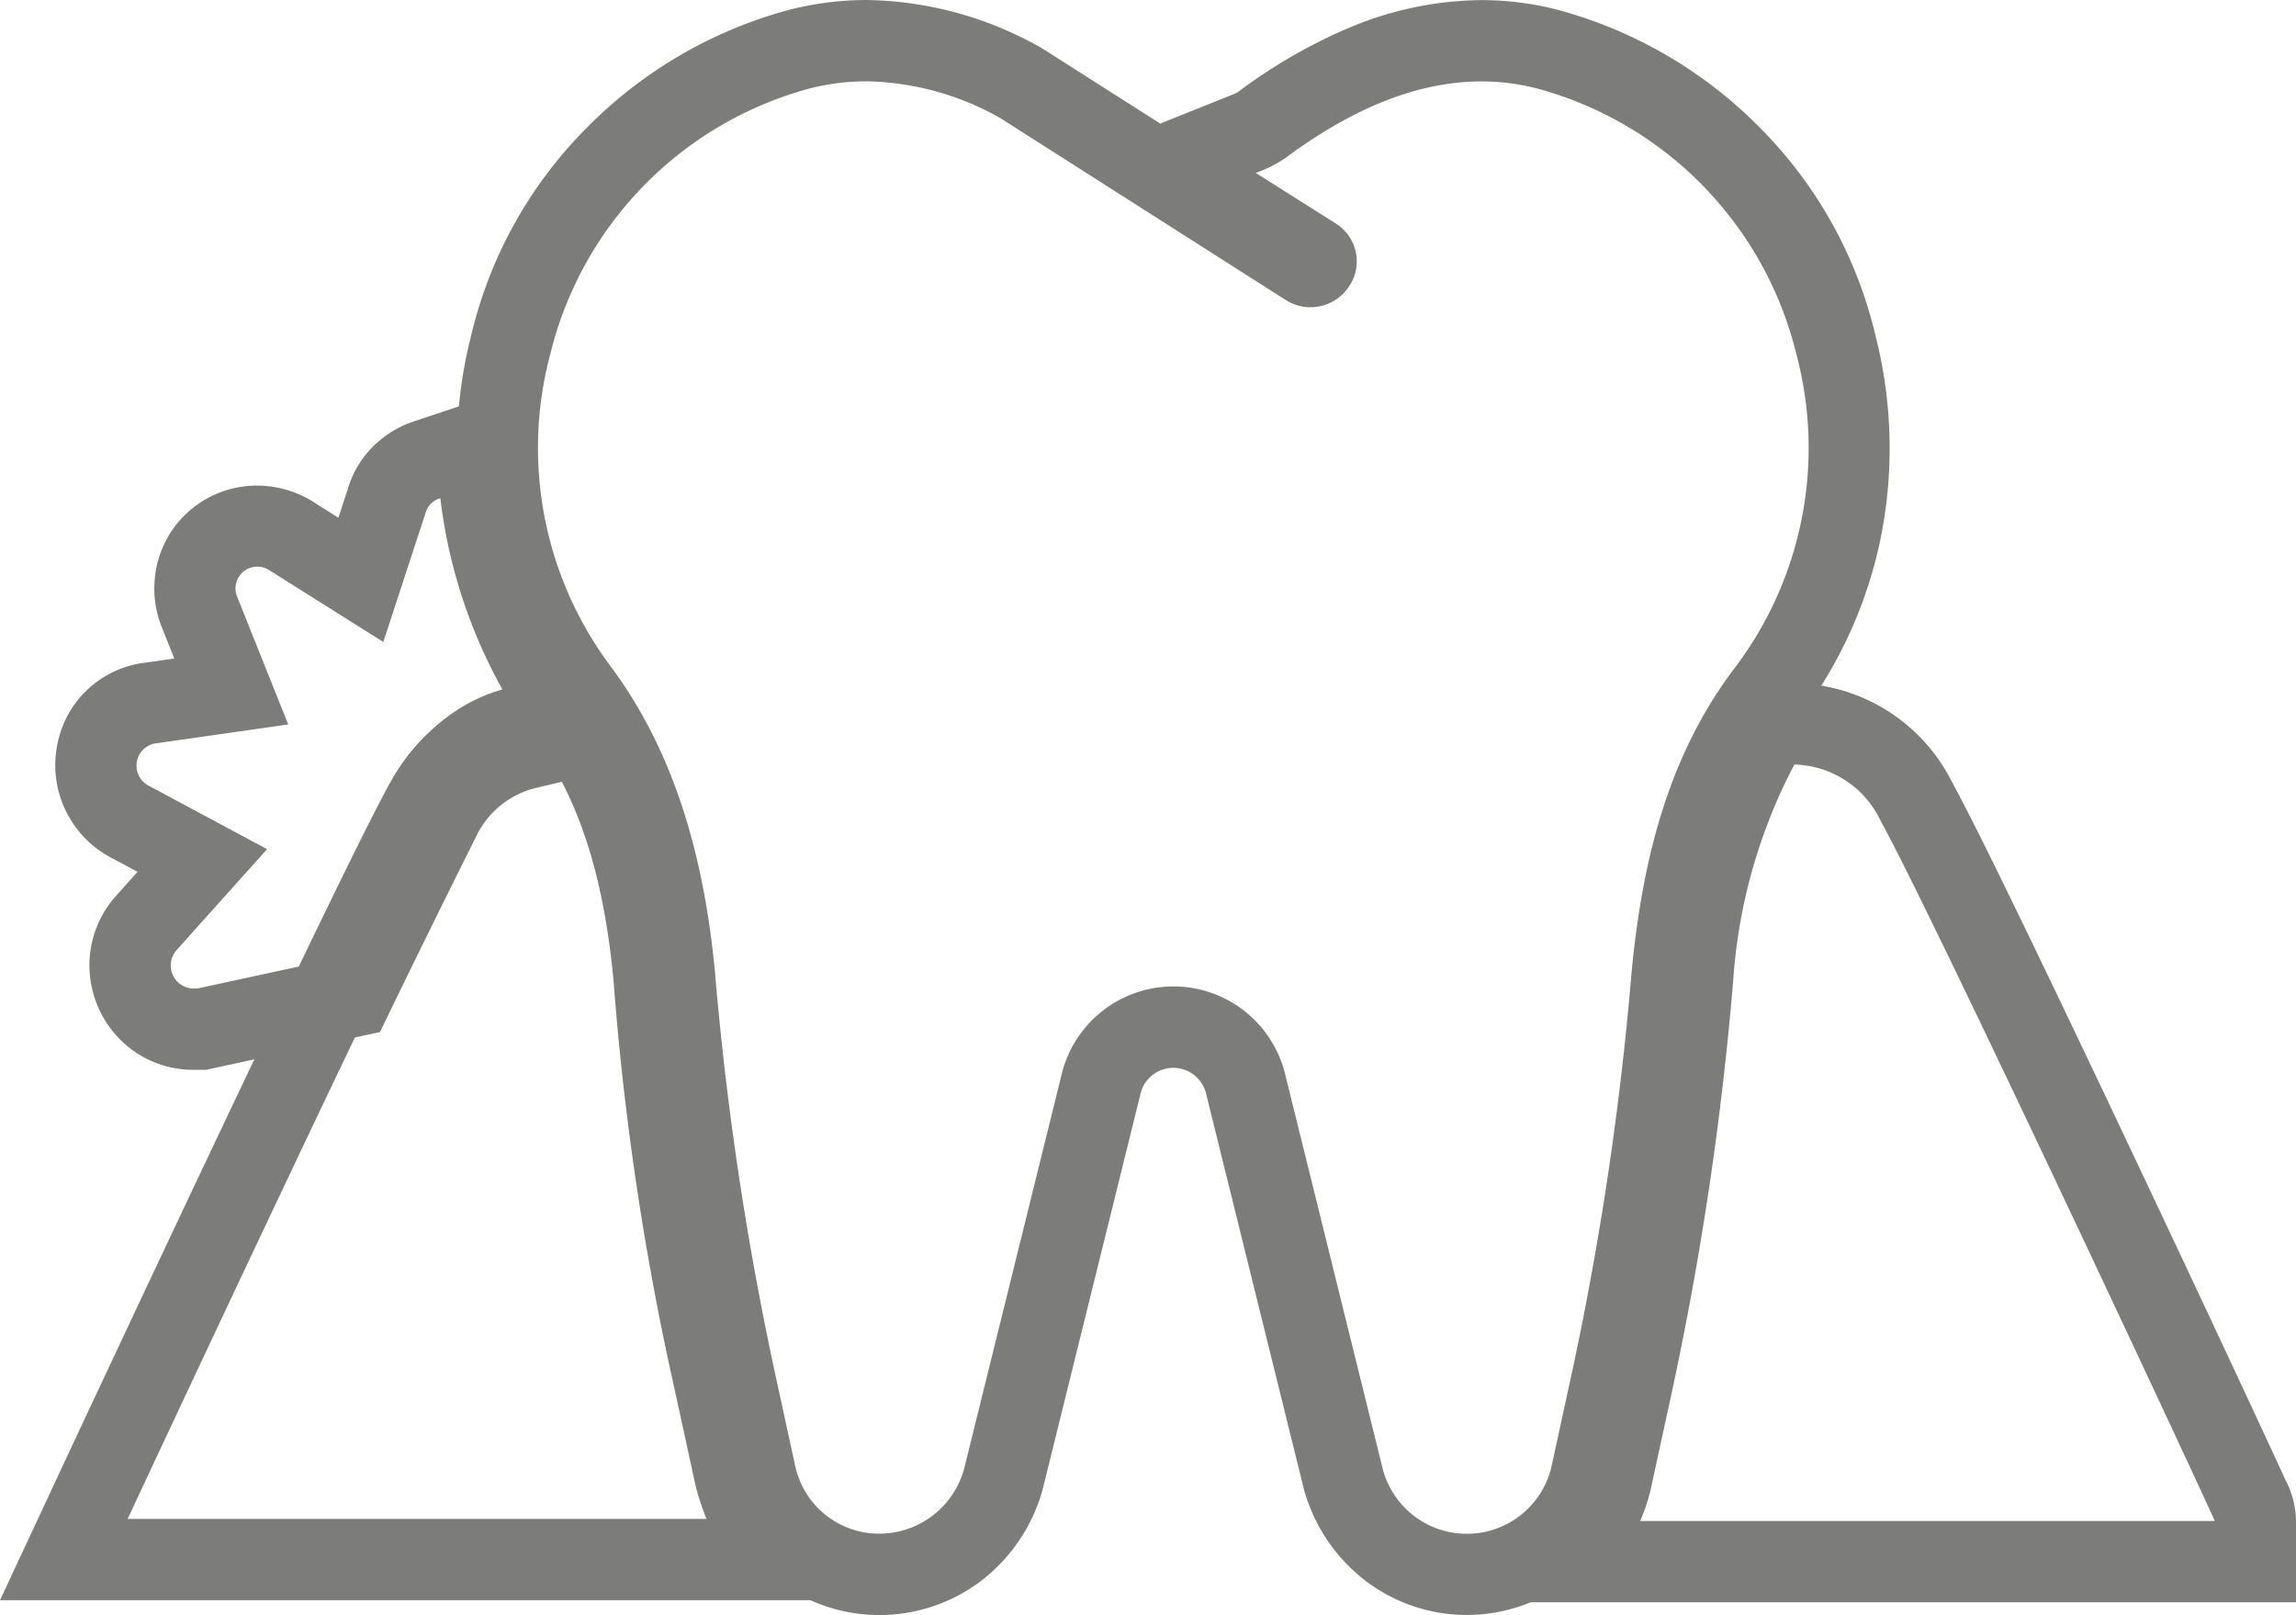
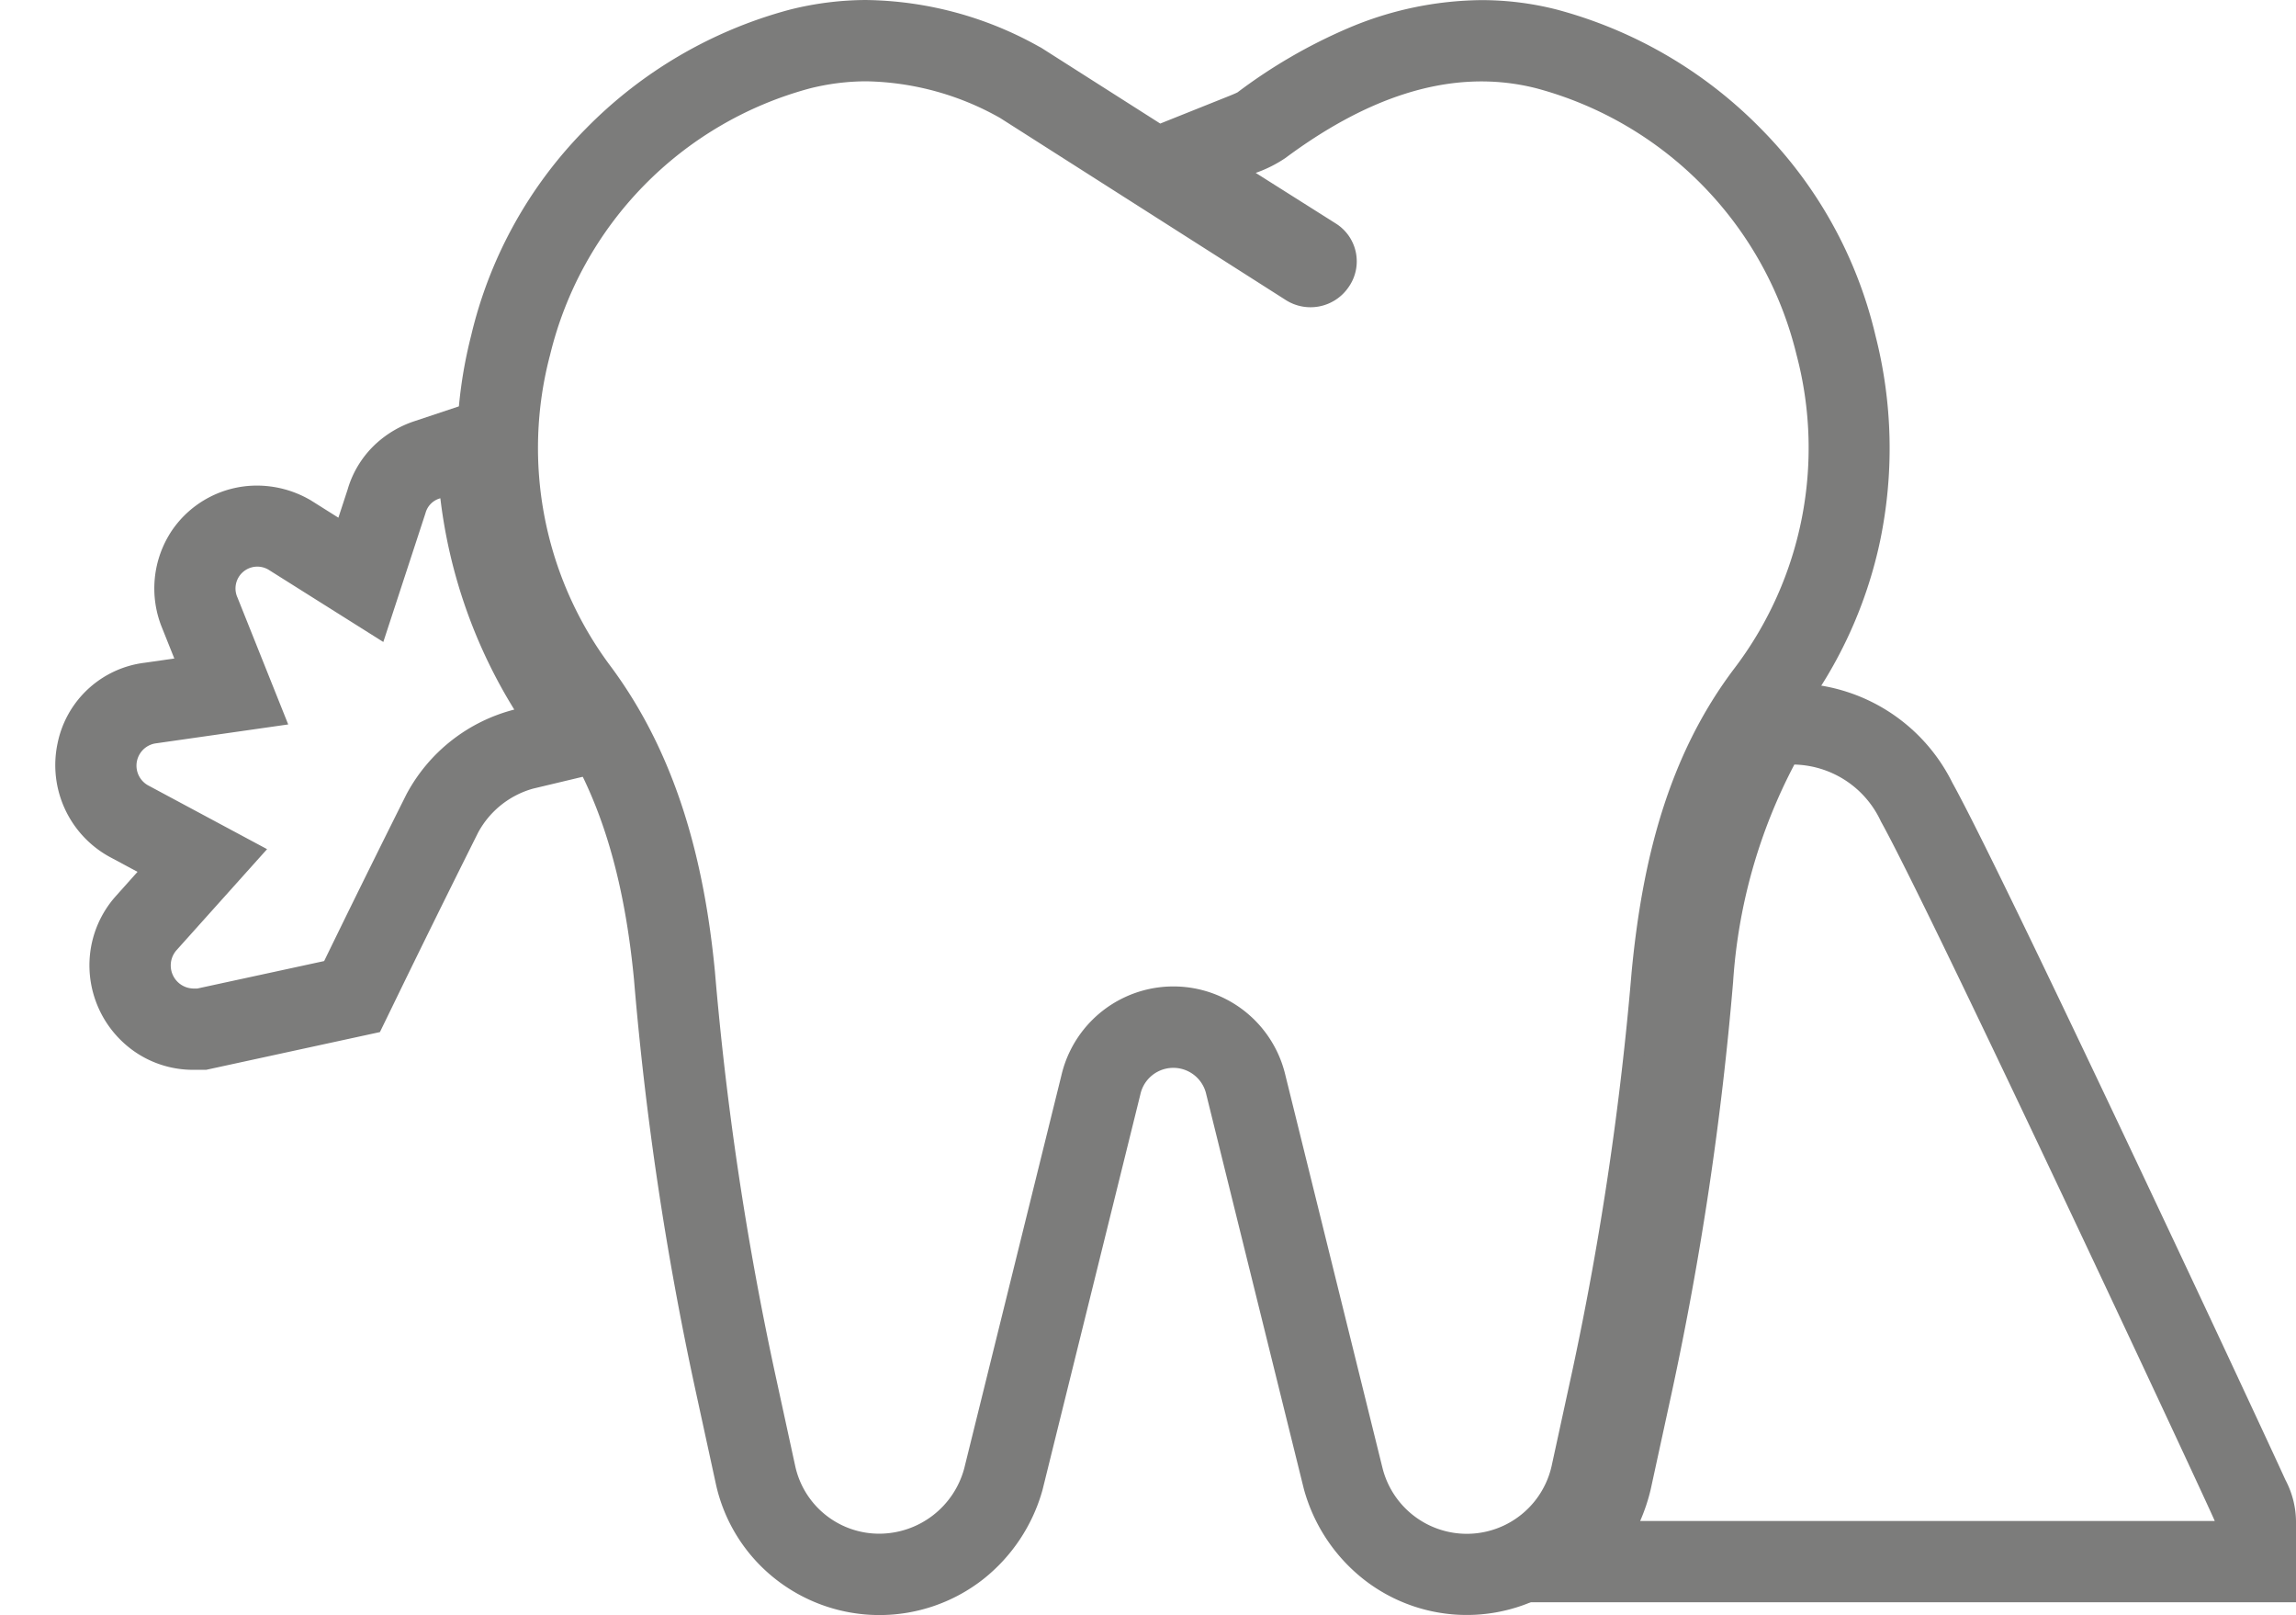
<svg xmlns="http://www.w3.org/2000/svg" width="141.244" height="99.321" viewBox="0 0 141.244 99.321">
  <g id="stic_x5F_icon_x5F_paro" transform="translate(7.453 -2.665)">
    <g id="Gruppe_22" data-name="Gruppe 22" transform="translate(0.953 7.665)">
      <g id="Gruppe_21" data-name="Gruppe 21" transform="translate(0)">
        <path id="Pfad_104" data-name="Pfad 104" d="M40.053,7.665a14.375,14.375,0,0,0-3.5.435A22.439,22.439,0,0,0,20.569,24.474a22.4,22.4,0,0,0,3.769,19.233c4.028,5.458,5.718,11.956,6.368,18.713a194.356,194.356,0,0,0,3.639,24.431l1.3,5.978a5.285,5.285,0,0,0,5.2,4.158,5.42,5.42,0,0,0,5.2-4.028l5.978-24.171a7.075,7.075,0,0,1,13.775,0l5.978,24.171a5.348,5.348,0,0,0,10.4-.13l1.3-5.978A194.361,194.361,0,0,0,87.1,62.42c.65-6.757,2.209-13.255,6.368-18.713A22.4,22.4,0,0,0,97.24,24.474,22.439,22.439,0,0,0,81.256,8.1c-5.588-1.429-10.916.91-15.464,4.288a7.94,7.94,0,0,1-1.819.91l4.938,3.119a2.748,2.748,0,0,1,.78,3.9,2.835,2.835,0,0,1-3.9.78L48.248,9.92a17.308,17.308,0,0,0-8.195-2.254m0-5A22.307,22.307,0,0,1,50.609,5.512l.166.089L58.1,10.264l4.02-1.608c.254-.1.595-.238.737-.313a32.57,32.57,0,0,1,6.776-3.935,21.363,21.363,0,0,1,8.23-1.736,18.723,18.723,0,0,1,4.636.583l.049.013a27.519,27.519,0,0,1,12.511,7.32A26.8,26.8,0,0,1,102.1,23.308a27.98,27.98,0,0,1,.291,12.59,27.231,27.231,0,0,1-4.922,10.809l-.023.03C94.43,50.7,92.774,55.683,92.081,62.9a195.956,195.956,0,0,1-3.734,25.033L87.028,94,87,94.1a10.623,10.623,0,0,1-3.62,5.63,10.273,10.273,0,0,1-12.784.05A10.64,10.64,0,0,1,66.952,94.3l-.036-.138-5.986-24.2a2.075,2.075,0,0,0-4.051,0l-.008.034L50.857,94.3a10.64,10.64,0,0,1-3.645,5.485,10.344,10.344,0,0,1-12.8-.023,10.214,10.214,0,0,1-3.659-5.88l-1.293-5.946a196,196,0,0,1-3.734-25.037c-.669-6.96-2.386-12.111-5.4-16.2A27.227,27.227,0,0,1,15.416,35.9a27.982,27.982,0,0,1,.291-12.59,26.8,26.8,0,0,1,7.047-12.719,27.519,27.519,0,0,1,12.511-7.32l.076-.02A19.455,19.455,0,0,1,40.053,2.665Z" transform="translate(4.869 -7.665)" fill="#7c7c7b" />
        <g id="Gruppe_20" data-name="Gruppe 20" transform="translate(0 25.645)">
          <path id="Pfad_105" data-name="Pfad 105" d="M19.505,27.4a1.284,1.284,0,0,0-.91.91L16,36.237,8.979,31.818A1.343,1.343,0,0,0,7.03,33.508l3.119,7.8-8.187,1.17a1.386,1.386,0,0,0-.39,2.6l7.277,3.9L3.262,55.21A1.419,1.419,0,0,0,4.3,57.549h.26l7.8-1.689c2.339-4.808,4.288-8.707,5.068-10.266a10.462,10.462,0,0,1,6.628-5.2,31.787,31.787,0,0,1-4.548-13m4.268-6.693.7,6.125a26.647,26.647,0,0,0,3.844,10.95l3.6,5.88-6.709,1.6a5.536,5.536,0,0,0-3.383,2.709c-.791,1.582-2.716,5.436-4.974,10.078l-1.063,2.185L5.1,62.549H4.3A6.313,6.313,0,0,1,.709,61.436,6.461,6.461,0,0,1-2.04,55.415,6.377,6.377,0,0,1-.535,51.956l.072-.082,1.342-1.5-1.736-.931a6.436,6.436,0,0,1-3.185-6.961,6.244,6.244,0,0,1,5.362-4.968l1.823-.26-.756-1.89a6.4,6.4,0,0,1,.6-5.971,6.325,6.325,0,0,1,5.247-2.774,6.543,6.543,0,0,1,3.168.828l.12.067,1.714,1.079.568-1.734a6.168,6.168,0,0,1,1.8-2.867,6.513,6.513,0,0,1,2.316-1.336Z" transform="translate(-0.825 -27.4)" fill="#7c7c7b" />
        </g>
      </g>
    </g>
-     <path id="Pfad_106" data-name="Pfad 106" d="M36.007,86.395a17,17,0,0,1-.65-1.949l-1.3-5.978a174.664,174.664,0,0,1-3.769-25.21C29.769,47.8,28.6,43.511,26.52,40c-2.079-.13-4.158,1.04-5.588,3.509C17.813,49.1.4,86.395.4,86.395H36.007m8.09,5H-7.453l3.322-7.115c.714-1.53,17.526-37.525,20.7-43.205l.039-.068a12.583,12.583,0,0,1,4.01-4.326,10.259,10.259,0,0,1,5.593-1.687c.207,0,.417.007.624.019l2.641.165,1.349,2.276c2.426,4.094,3.838,8.965,4.445,15.33l0,.033a169.684,169.684,0,0,0,3.654,24.5l.02.088,1.247,5.736c.081.256.149.488.206.684.041.139.094.323.126.419Z" transform="translate(0 9.682)" fill="#7c7c7b" />
    <path id="Pfad_107" data-name="Pfad 107" d="M81.486,40a33.349,33.349,0,0,0-3.769,13.385A198.442,198.442,0,0,1,73.949,78.6l-1.3,5.978A11.437,11.437,0,0,1,72,86.522h35.347c0-.13-17.413-37.426-20.532-43.014A6.017,6.017,0,0,0,81.486,40m-2.942-5h2.942a11,11,0,0,1,9.722,6.122c1.752,3.157,7.248,14.673,11.562,23.8,2.855,6.042,5.2,11.046,6.337,13.492.819,1.754,1.518,3.258,2.023,4.35.246.532.437.948.57,1.239a5.557,5.557,0,0,1,.646,2.516v5H64.615l2.743-6.857a9.845,9.845,0,0,0,.389-1.073l.017-.082,1.311-6.03a195.446,195.446,0,0,0,3.664-24.56,38.365,38.365,0,0,1,4.376-15.349Z" transform="translate(21.445 9.685)" fill="#7c7c7b" />
  </g>
</svg>